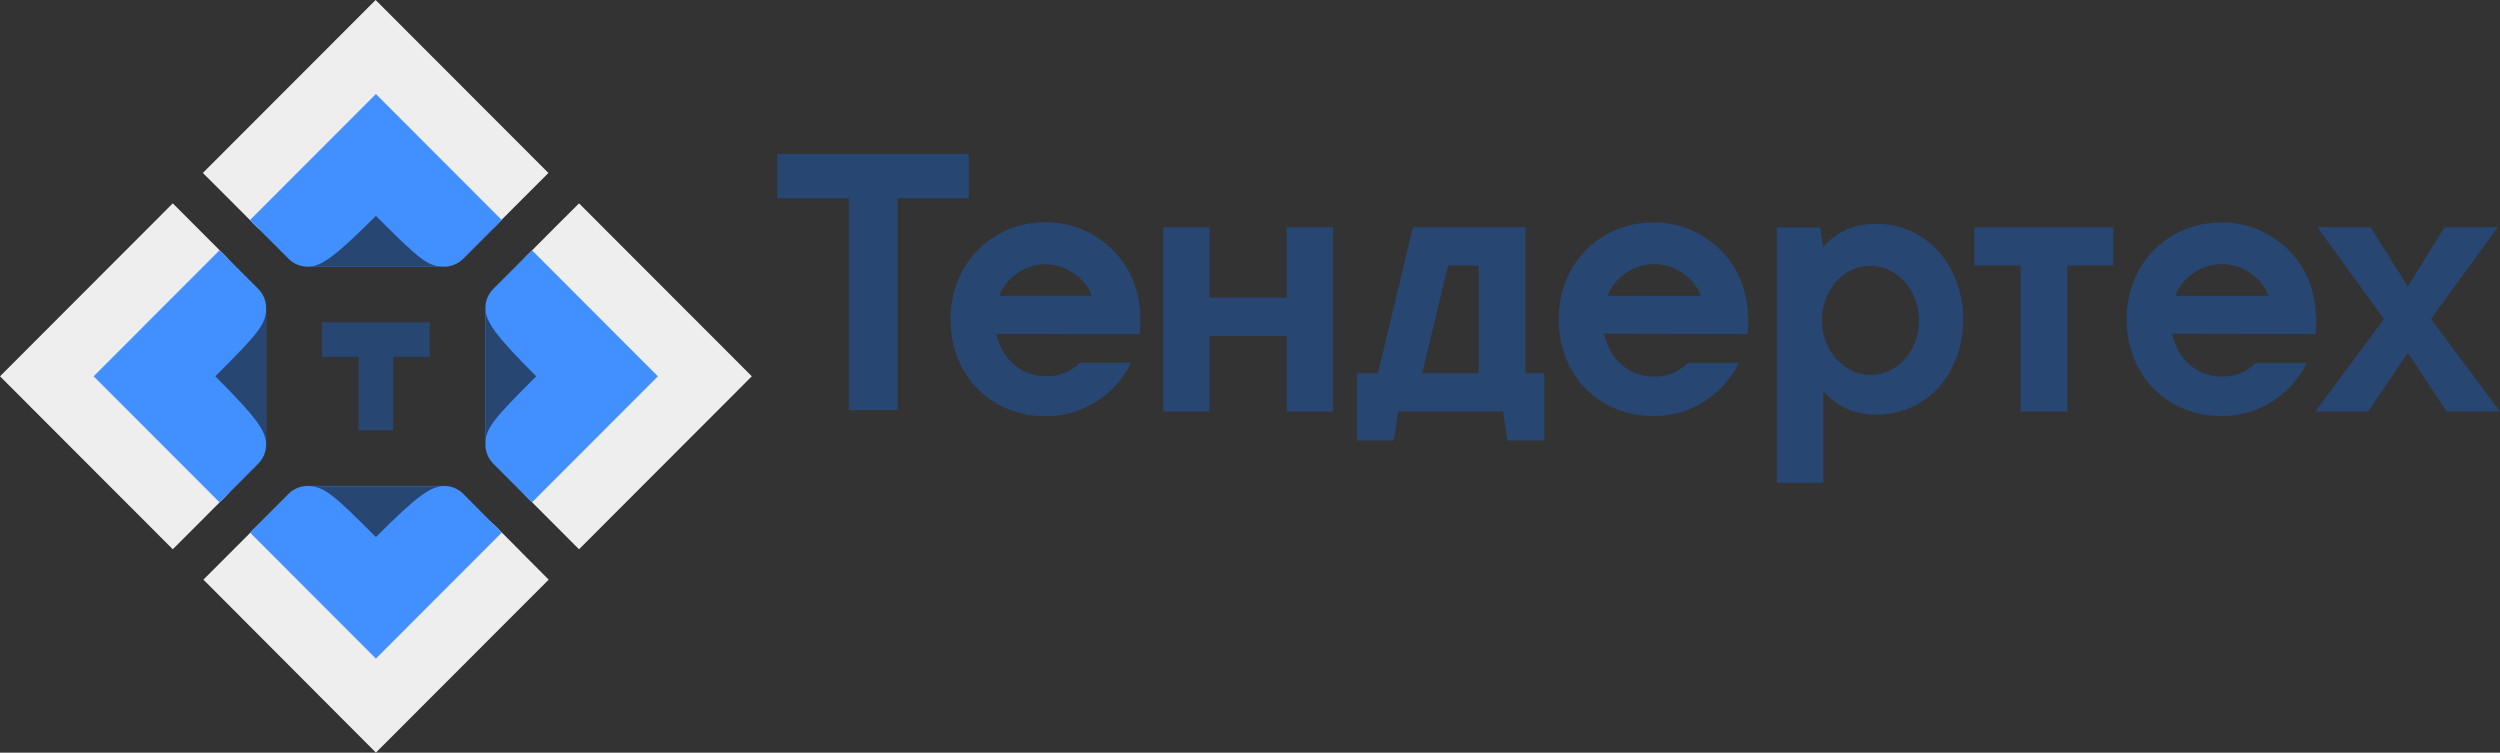
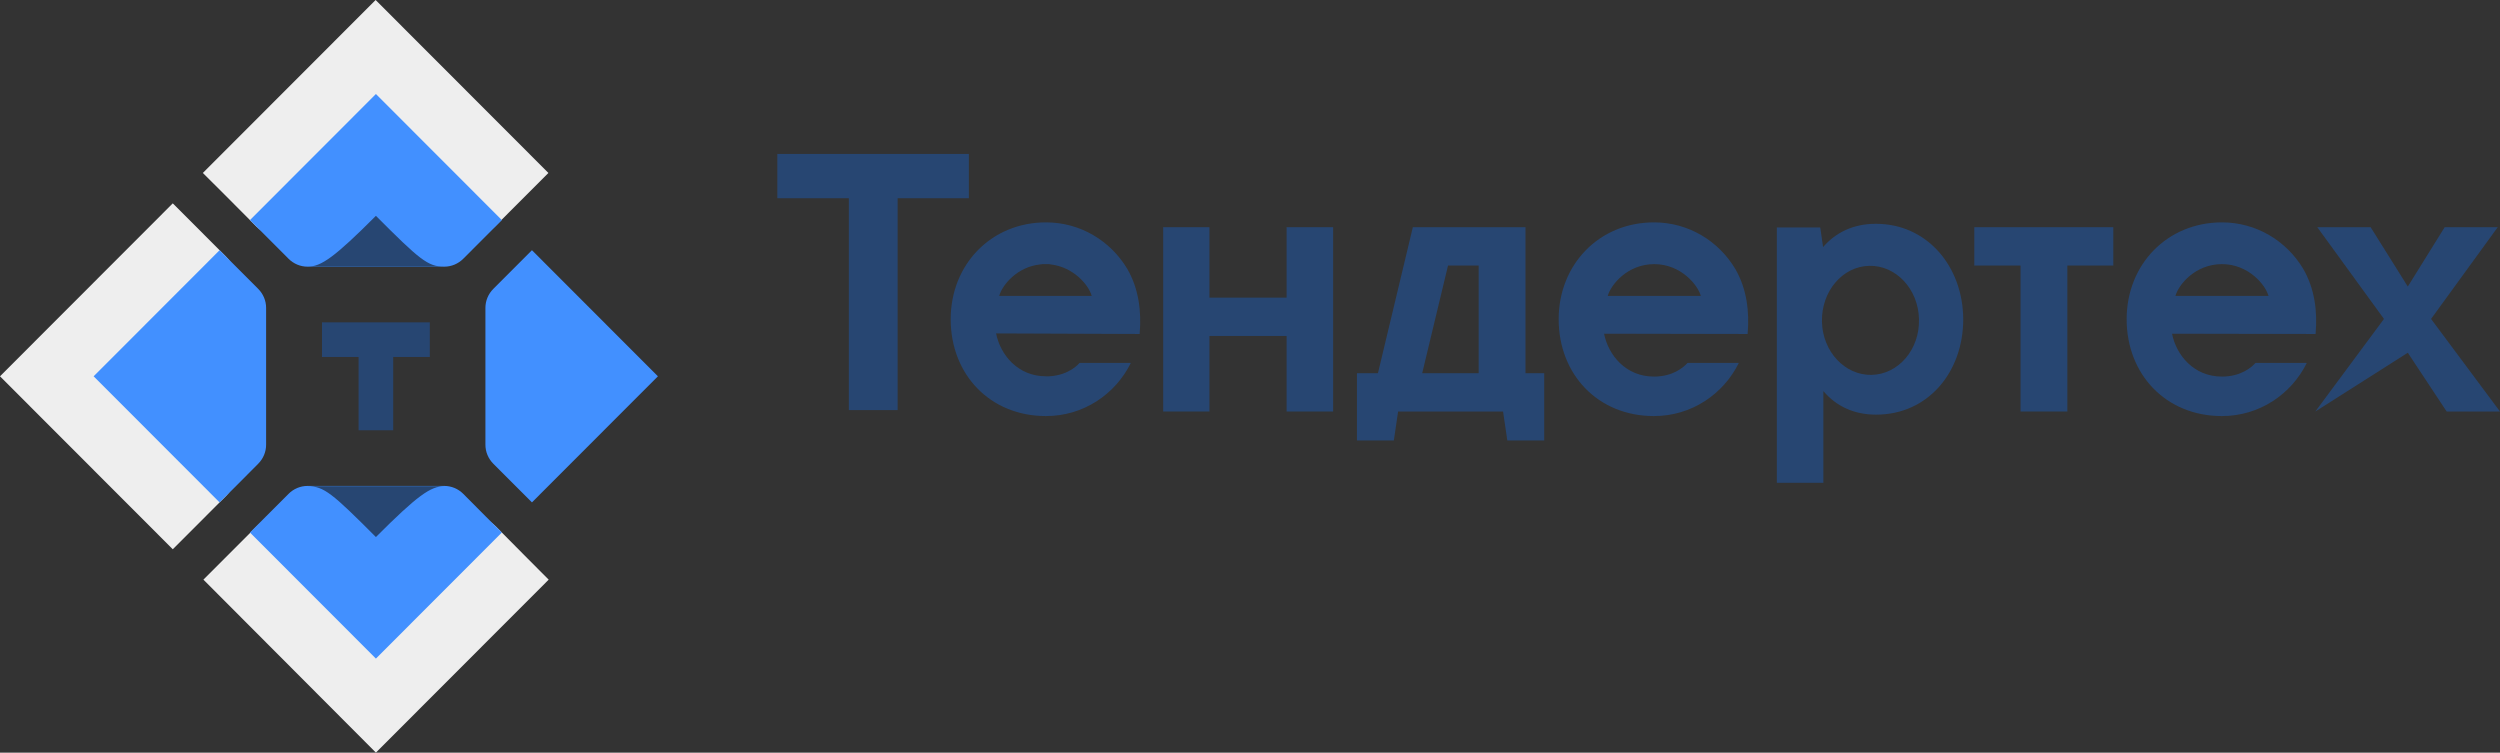
<svg xmlns="http://www.w3.org/2000/svg" width="744" height="224" viewBox="0 0 744 224" fill="none">
  <rect x="0" y="0" width="744" height="224" fill="#333333" stroke="none" />
  <path d="M51.418 163.46L0 111.988L51.418 60.516C51.418 60.516 63.238 72.348 67.207 76.32C69.233 78.349 70.415 81.138 70.415 84.012V139.963C70.415 142.837 69.233 145.626 67.207 147.655C63.238 151.627 51.418 163.46 51.418 163.46Z" fill="#EEEEEE" />
  <path d="M163.288 172.503L111.87 223.975L60.536 172.503C60.536 172.503 72.357 160.671 76.325 156.698C78.351 154.67 81.137 153.486 84.008 153.486H139.901C142.772 153.486 145.558 154.67 147.584 156.698C151.468 160.671 163.288 172.503 163.288 172.503Z" fill="#EEEEEE" />
-   <path d="M172.322 60.516L223.74 111.988L172.322 163.46C172.322 163.46 160.502 151.627 156.534 147.655C154.507 145.626 153.325 142.837 153.325 139.963V84.012C153.325 81.138 154.507 78.349 156.534 76.32C160.418 72.348 172.322 60.516 172.322 60.516Z" fill="#EEEEEE" />
  <path d="M60.368 51.472L111.786 0L163.204 51.472C163.204 51.472 151.384 63.305 147.415 67.277C145.389 69.305 142.603 70.489 139.732 70.489H83.839C80.969 70.489 78.183 69.305 76.156 67.277C72.272 63.305 60.368 51.472 60.368 51.472Z" fill="#EEEEEE" />
  <path d="M127.912 95.929H95.828V106.24H106.72V128.046H117.02V106.24H127.912V95.929Z" fill="#274672" />
  <path d="M65.349 149.514L27.862 111.987L65.349 74.461C65.349 74.461 73.961 83.082 76.831 85.956C78.351 87.477 79.195 89.505 79.195 91.618V132.356C79.195 134.469 78.351 136.498 76.831 138.019C74.045 140.893 65.349 149.514 65.349 149.514Z" fill="#4290FF" />
  <path d="M149.357 158.473L111.87 195.999L74.383 158.473C74.383 158.473 82.995 149.852 85.865 146.978C87.385 145.457 89.412 144.612 91.522 144.612H132.218C134.329 144.612 136.355 145.457 137.875 146.978C140.661 149.852 149.357 158.473 149.357 158.473Z" fill="#4290FF" />
  <path d="M158.307 74.461L195.794 111.987L158.307 149.514C158.307 149.514 149.695 140.893 146.824 138.019C145.304 136.498 144.46 134.469 144.46 132.356V91.618C144.46 89.505 145.304 87.477 146.824 85.956C149.695 83.082 158.307 74.461 158.307 74.461Z" fill="#4290FF" />
  <path d="M74.383 65.502L111.87 27.976L149.357 65.502C149.357 65.502 140.745 74.123 137.875 76.996C136.355 78.518 134.328 79.363 132.218 79.363H91.522C89.412 79.363 87.385 78.518 85.865 76.996C82.995 74.123 74.383 65.502 74.383 65.502Z" fill="#4290FF" />
-   <path d="M79.196 91.618C79.196 96.52 77.085 98.972 64.083 111.987C76.409 124.327 79.196 128.3 79.196 132.356V91.618Z" fill="#274672" />
  <path d="M91.522 144.696C96.419 144.696 98.868 146.809 111.87 159.825C124.197 147.485 128.165 144.696 132.218 144.696H91.522Z" fill="#274672" />
-   <path d="M144.46 132.356C144.46 127.454 146.571 125.003 159.573 111.987C147.246 99.648 144.46 95.675 144.46 91.618V132.356Z" fill="#274672" />
  <path d="M132.218 79.363C127.321 79.363 124.872 77.25 111.87 64.234C99.543 76.574 95.575 79.363 91.522 79.363H132.218Z" fill="#274672" />
  <path d="M288.329 45.809H231.339V58.994H252.615V122.045H267.137V58.994H288.329V45.809Z" fill="#274672" />
  <path d="M453.982 111.058V67.615H420.463L410.078 111.058H403.83V131.089H414.806L416.073 122.468H447.312L448.578 131.089H459.554V111.058H453.982ZM440.051 79.025V111.058H423.249L430.932 79.025H440.051Z" fill="#274672" />
  <path d="M628.921 67.615H587.551V79.025H601.313V122.468H615.244V79.025H628.921V67.615Z" fill="#274672" />
-   <path d="M723.483 94.915L743.325 67.615H727.536L716.56 85.279L705.5 67.615H689.627L709.468 94.915L689.036 122.468H704.74L716.56 104.972L728.127 122.468H744L723.483 94.915Z" fill="#274672" />
+   <path d="M723.483 94.915L743.325 67.615H727.536L716.56 85.279L705.5 67.615H689.627L709.468 94.915L689.036 122.468L716.56 104.972L728.127 122.468H744L723.483 94.915Z" fill="#274672" />
  <path d="M382.891 67.615V88.576H359.927V67.615H346.164V122.468H359.927V99.986H382.891V122.468H396.738V67.615H382.891Z" fill="#274672" />
  <path d="M339.156 99.394C339.747 92.717 338.903 85.871 335.441 79.955C330.46 71.672 321.51 66.178 311.294 66.178C294.999 66.178 282.926 78.687 282.926 94.999C282.926 111.396 294.577 123.82 311.294 123.82C322.355 123.82 331.895 117.397 336.539 108.015H321.257C321.173 108.1 318.386 111.649 312.223 111.988C311.885 111.988 311.632 111.988 311.294 111.988C302.851 111.988 297.701 105.564 296.435 99.225L339.156 99.394ZM297.363 88.069C298.292 84.688 302.851 79.363 309.606 78.687C309.859 78.687 310.028 78.603 310.281 78.603H310.366C310.619 78.603 310.872 78.603 311.125 78.603C311.379 78.603 311.632 78.603 311.885 78.603H311.97C312.223 78.603 312.392 78.603 312.645 78.687C319.484 79.448 324.043 84.857 324.888 88.069H297.363Z" fill="#274672" />
-   <path d="M339.156 99.394C339.747 92.717 338.903 85.871 335.441 79.955C330.46 71.672 321.51 66.178 311.294 66.178C294.999 66.178 282.926 78.687 282.926 94.999C282.926 111.396 294.577 123.82 311.294 123.82C322.355 123.82 331.895 117.397 336.539 108.015H321.257C320.075 109.367 316.867 112.072 311.294 112.072C302.851 112.072 297.701 105.649 296.435 99.31L339.156 99.394ZM297.363 88.069C298.292 84.688 303.273 78.603 311.21 78.603C319.146 78.603 324.212 84.857 325.056 88.069H297.363Z" fill="#274672" />
  <path d="M520.091 99.394C520.682 92.717 519.838 85.871 516.376 79.955C511.395 71.672 502.445 66.178 492.229 66.178C475.934 66.178 463.86 78.687 463.86 94.999C463.86 111.396 475.512 123.82 492.229 123.82C503.289 123.82 512.83 117.397 517.473 108.015H502.192C501.01 109.367 497.801 112.072 492.229 112.072C483.786 112.072 478.636 105.649 477.369 99.31L520.091 99.394ZM478.467 88.069C479.395 84.688 484.377 78.603 492.313 78.603C500.25 78.603 505.315 84.857 506.16 88.069H478.467Z" fill="#274672" />
  <path d="M689.12 99.394C689.711 92.717 688.867 85.871 685.405 79.955C680.424 71.672 671.474 66.178 661.258 66.178C644.963 66.178 632.89 78.687 632.89 94.999C632.89 111.396 644.541 123.82 661.258 123.82C672.319 123.82 681.859 117.397 686.503 108.015H671.221C670.039 109.367 666.831 112.072 661.258 112.072C652.815 112.072 647.665 105.649 646.398 99.31L689.12 99.394ZM647.412 88.069C648.34 84.688 653.322 78.603 661.258 78.603C669.195 78.603 674.26 84.857 675.105 88.069H647.412Z" fill="#274672" />
  <path d="M558.253 66.601C551.499 66.601 546.264 69.221 542.549 73.531L541.705 67.699H528.787V143.682H542.634V116.382C546.348 120.777 551.583 123.397 558.338 123.397C573.788 123.397 584.258 110.72 584.258 94.999C584.173 79.278 573.535 66.601 558.253 66.601ZM556.987 111.565C549.05 111.734 542.38 104.634 542.211 95.675C542.043 86.716 548.29 79.278 556.311 79.109C564.248 78.94 570.918 86.04 571.087 94.999C571.34 103.958 565.008 111.396 556.987 111.565Z" fill="#274672" />
</svg>